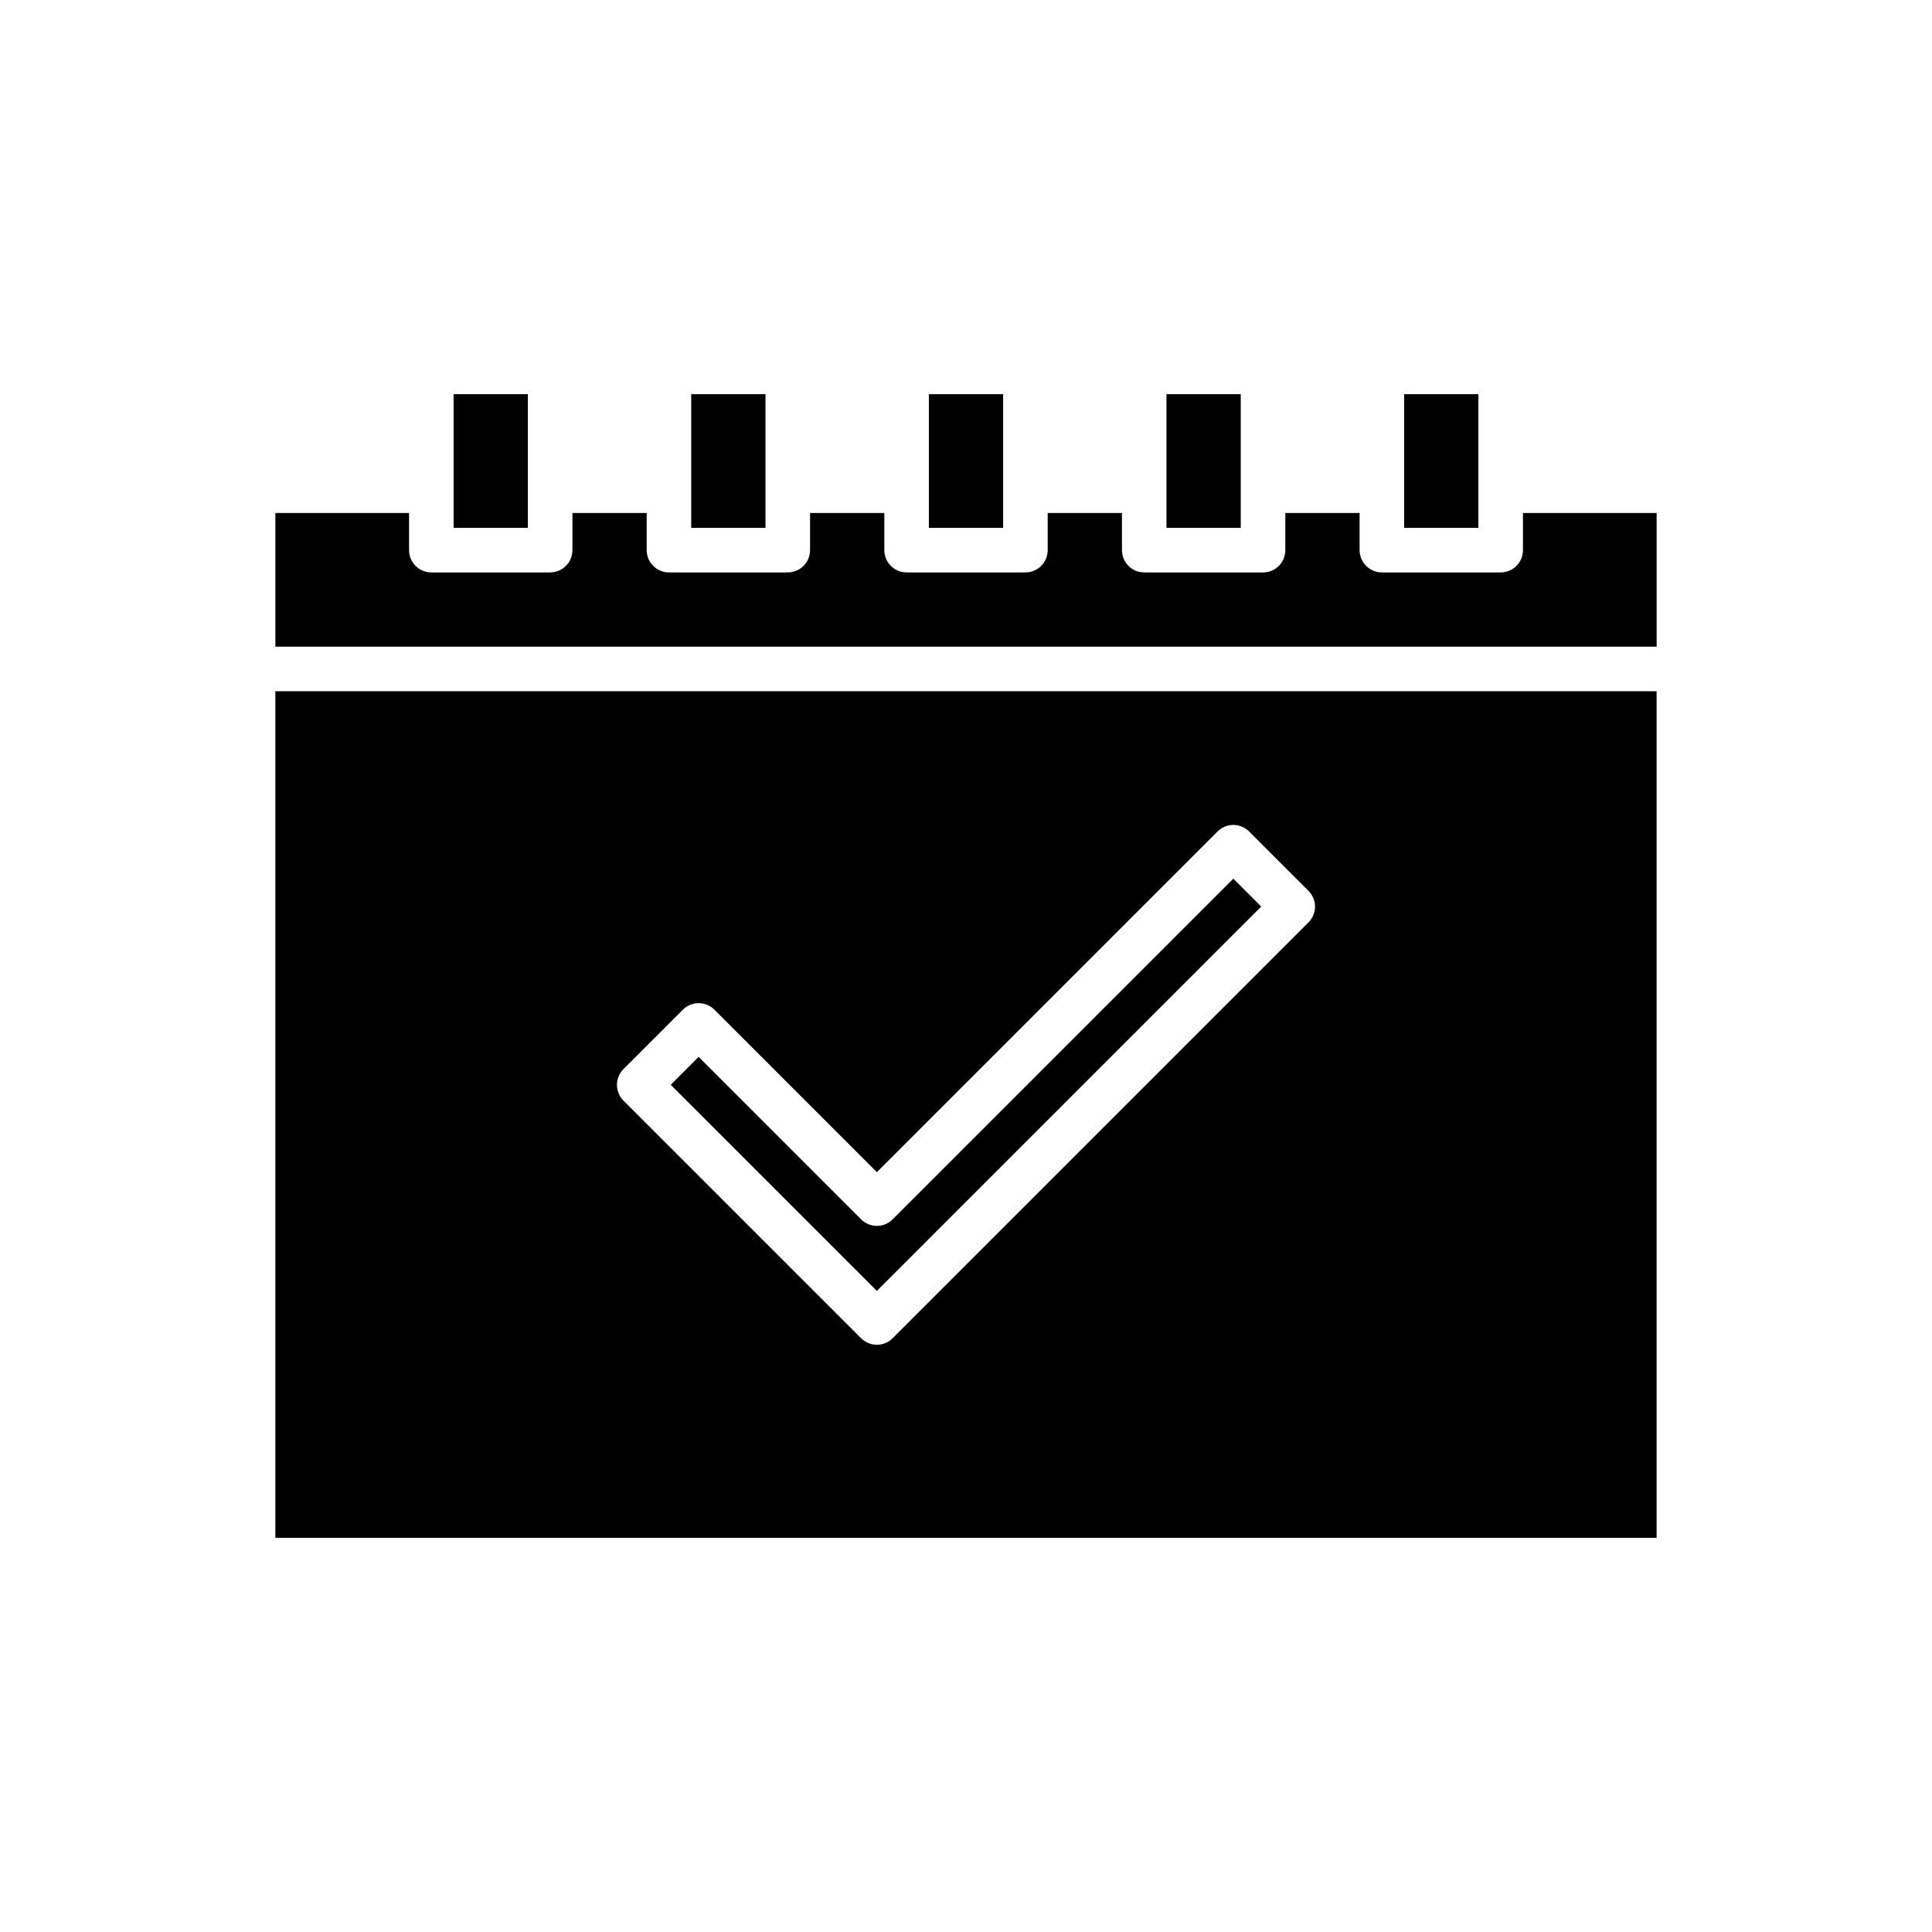
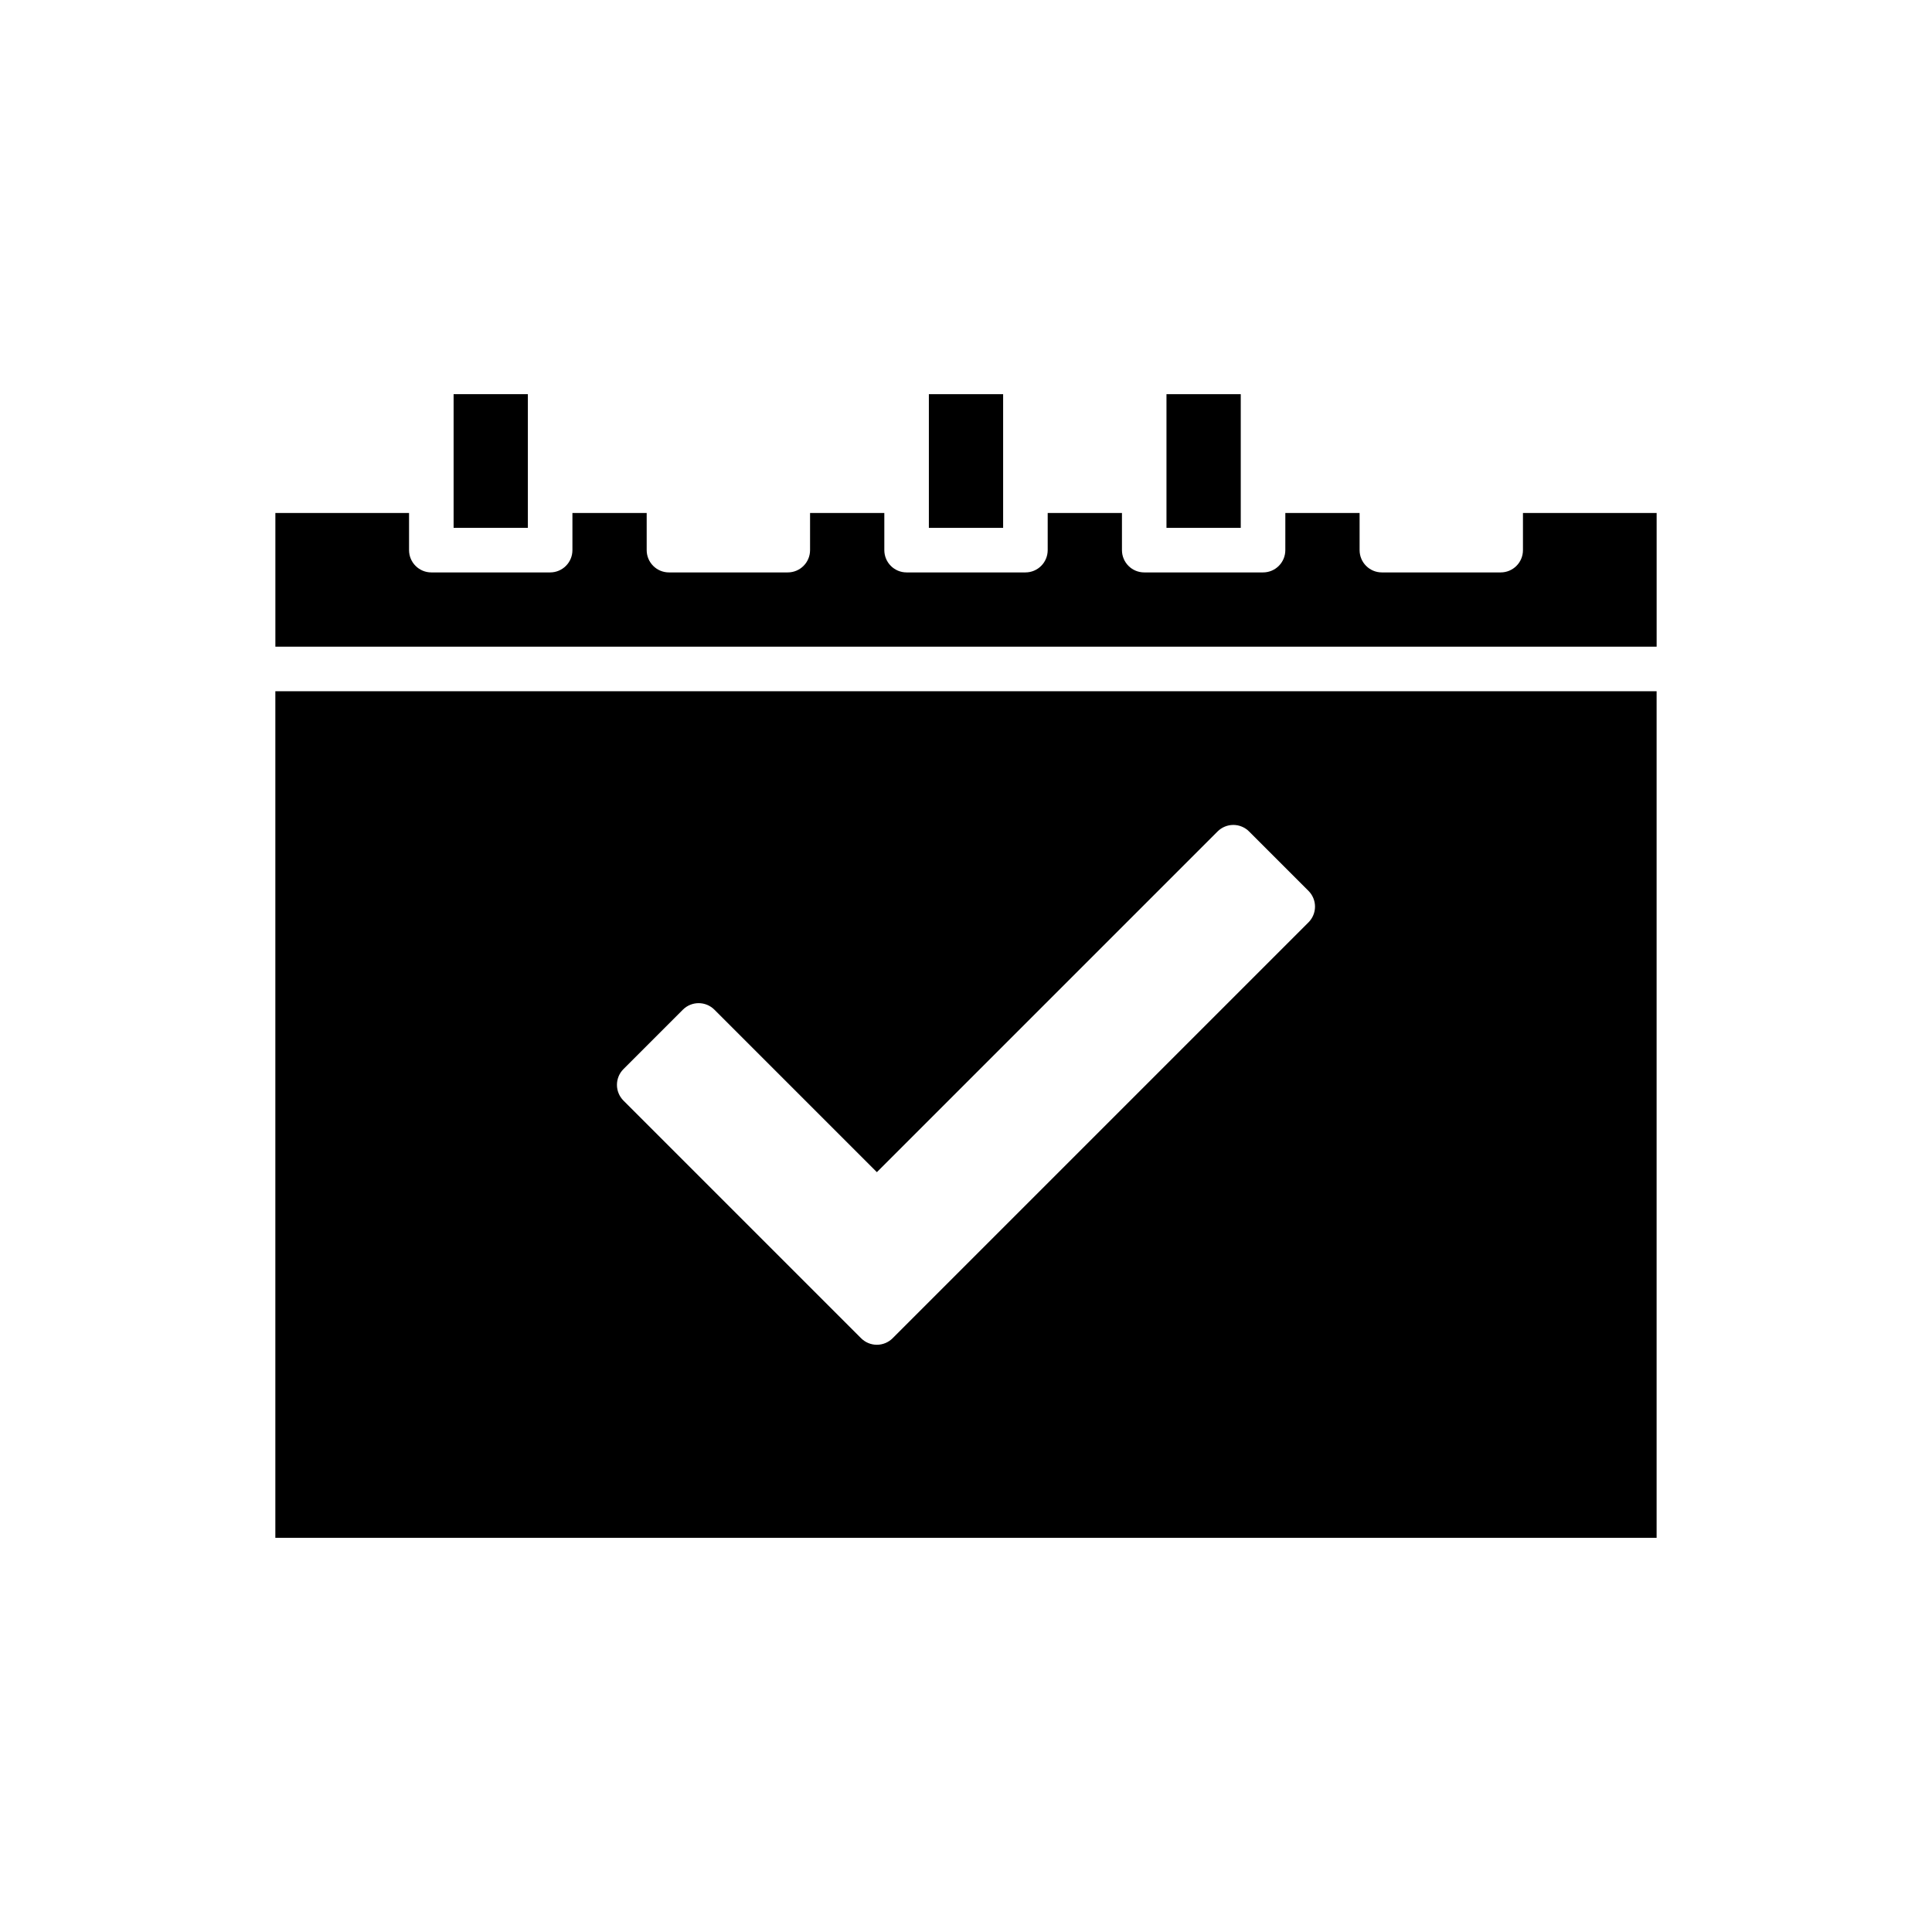
<svg xmlns="http://www.w3.org/2000/svg" fill="#000000" width="800px" height="800px" version="1.1" viewBox="144 144 512 512">
  <g>
    <path d="m216.97 551.54h366.05v-224.35h-366.05zm92.258-124.22 15.746-15.746c1.105-1.105 2.609-1.727 4.172-1.727 1.566 0 3.07 0.621 4.176 1.727l43.059 43.059 90.289-90.289c1.109-1.105 2.609-1.73 4.176-1.73s3.066 0.625 4.172 1.73l15.746 15.746c1.105 1.105 1.73 2.606 1.73 4.172s-0.625 3.066-1.73 4.176l-110.21 110.21c-1.109 1.109-2.609 1.73-4.176 1.73-1.566 0-3.066-0.621-4.176-1.73l-62.977-62.977c-1.105-1.105-1.727-2.609-1.727-4.172 0-1.566 0.621-3.07 1.727-4.176z" />
    <path d="m547.6 289.79c0 3.262-2.641 5.906-5.902 5.906h-31.488c-3.262 0-5.902-2.644-5.902-5.906v-9.84h-19.68l-0.004 9.84c0 3.262-2.641 5.906-5.902 5.906h-31.488c-3.262 0-5.902-2.644-5.902-5.906v-9.84h-19.68v9.84c-0.004 3.262-2.644 5.906-5.906 5.906h-31.488c-3.262 0-5.902-2.644-5.902-5.906v-9.84h-19.68v9.84c-0.004 3.262-2.644 5.906-5.906 5.906h-31.488c-3.258 0-5.902-2.644-5.902-5.906v-9.84h-19.68v9.84c0 3.262-2.644 5.906-5.906 5.906h-31.488c-3.258 0-5.902-2.644-5.902-5.906v-9.84h-35.426v35.426h366.05v-35.426h-35.426z" />
-     <path d="m478.24 384.25-7.394-7.394-90.289 90.289c-1.109 1.109-2.609 1.73-4.176 1.73-1.566 0-3.066-0.621-4.176-1.73l-43.059-43.059-7.394 7.398 54.629 54.625z" />
    <path d="m264.21 268.14v15.746h19.68v-35.426h-19.68z" />
-     <path d="m327.18 274.05v9.84h19.68v-35.426h-19.68z" />
-     <path d="m535.79 274.05v-25.586h-19.68v35.426h19.68z" />
    <path d="m453.13 274.05v9.84h19.684v-35.426h-19.684z" />
    <path d="m390.16 274.05v9.84h19.68v-35.426h-19.68z" />
  </g>
</svg>